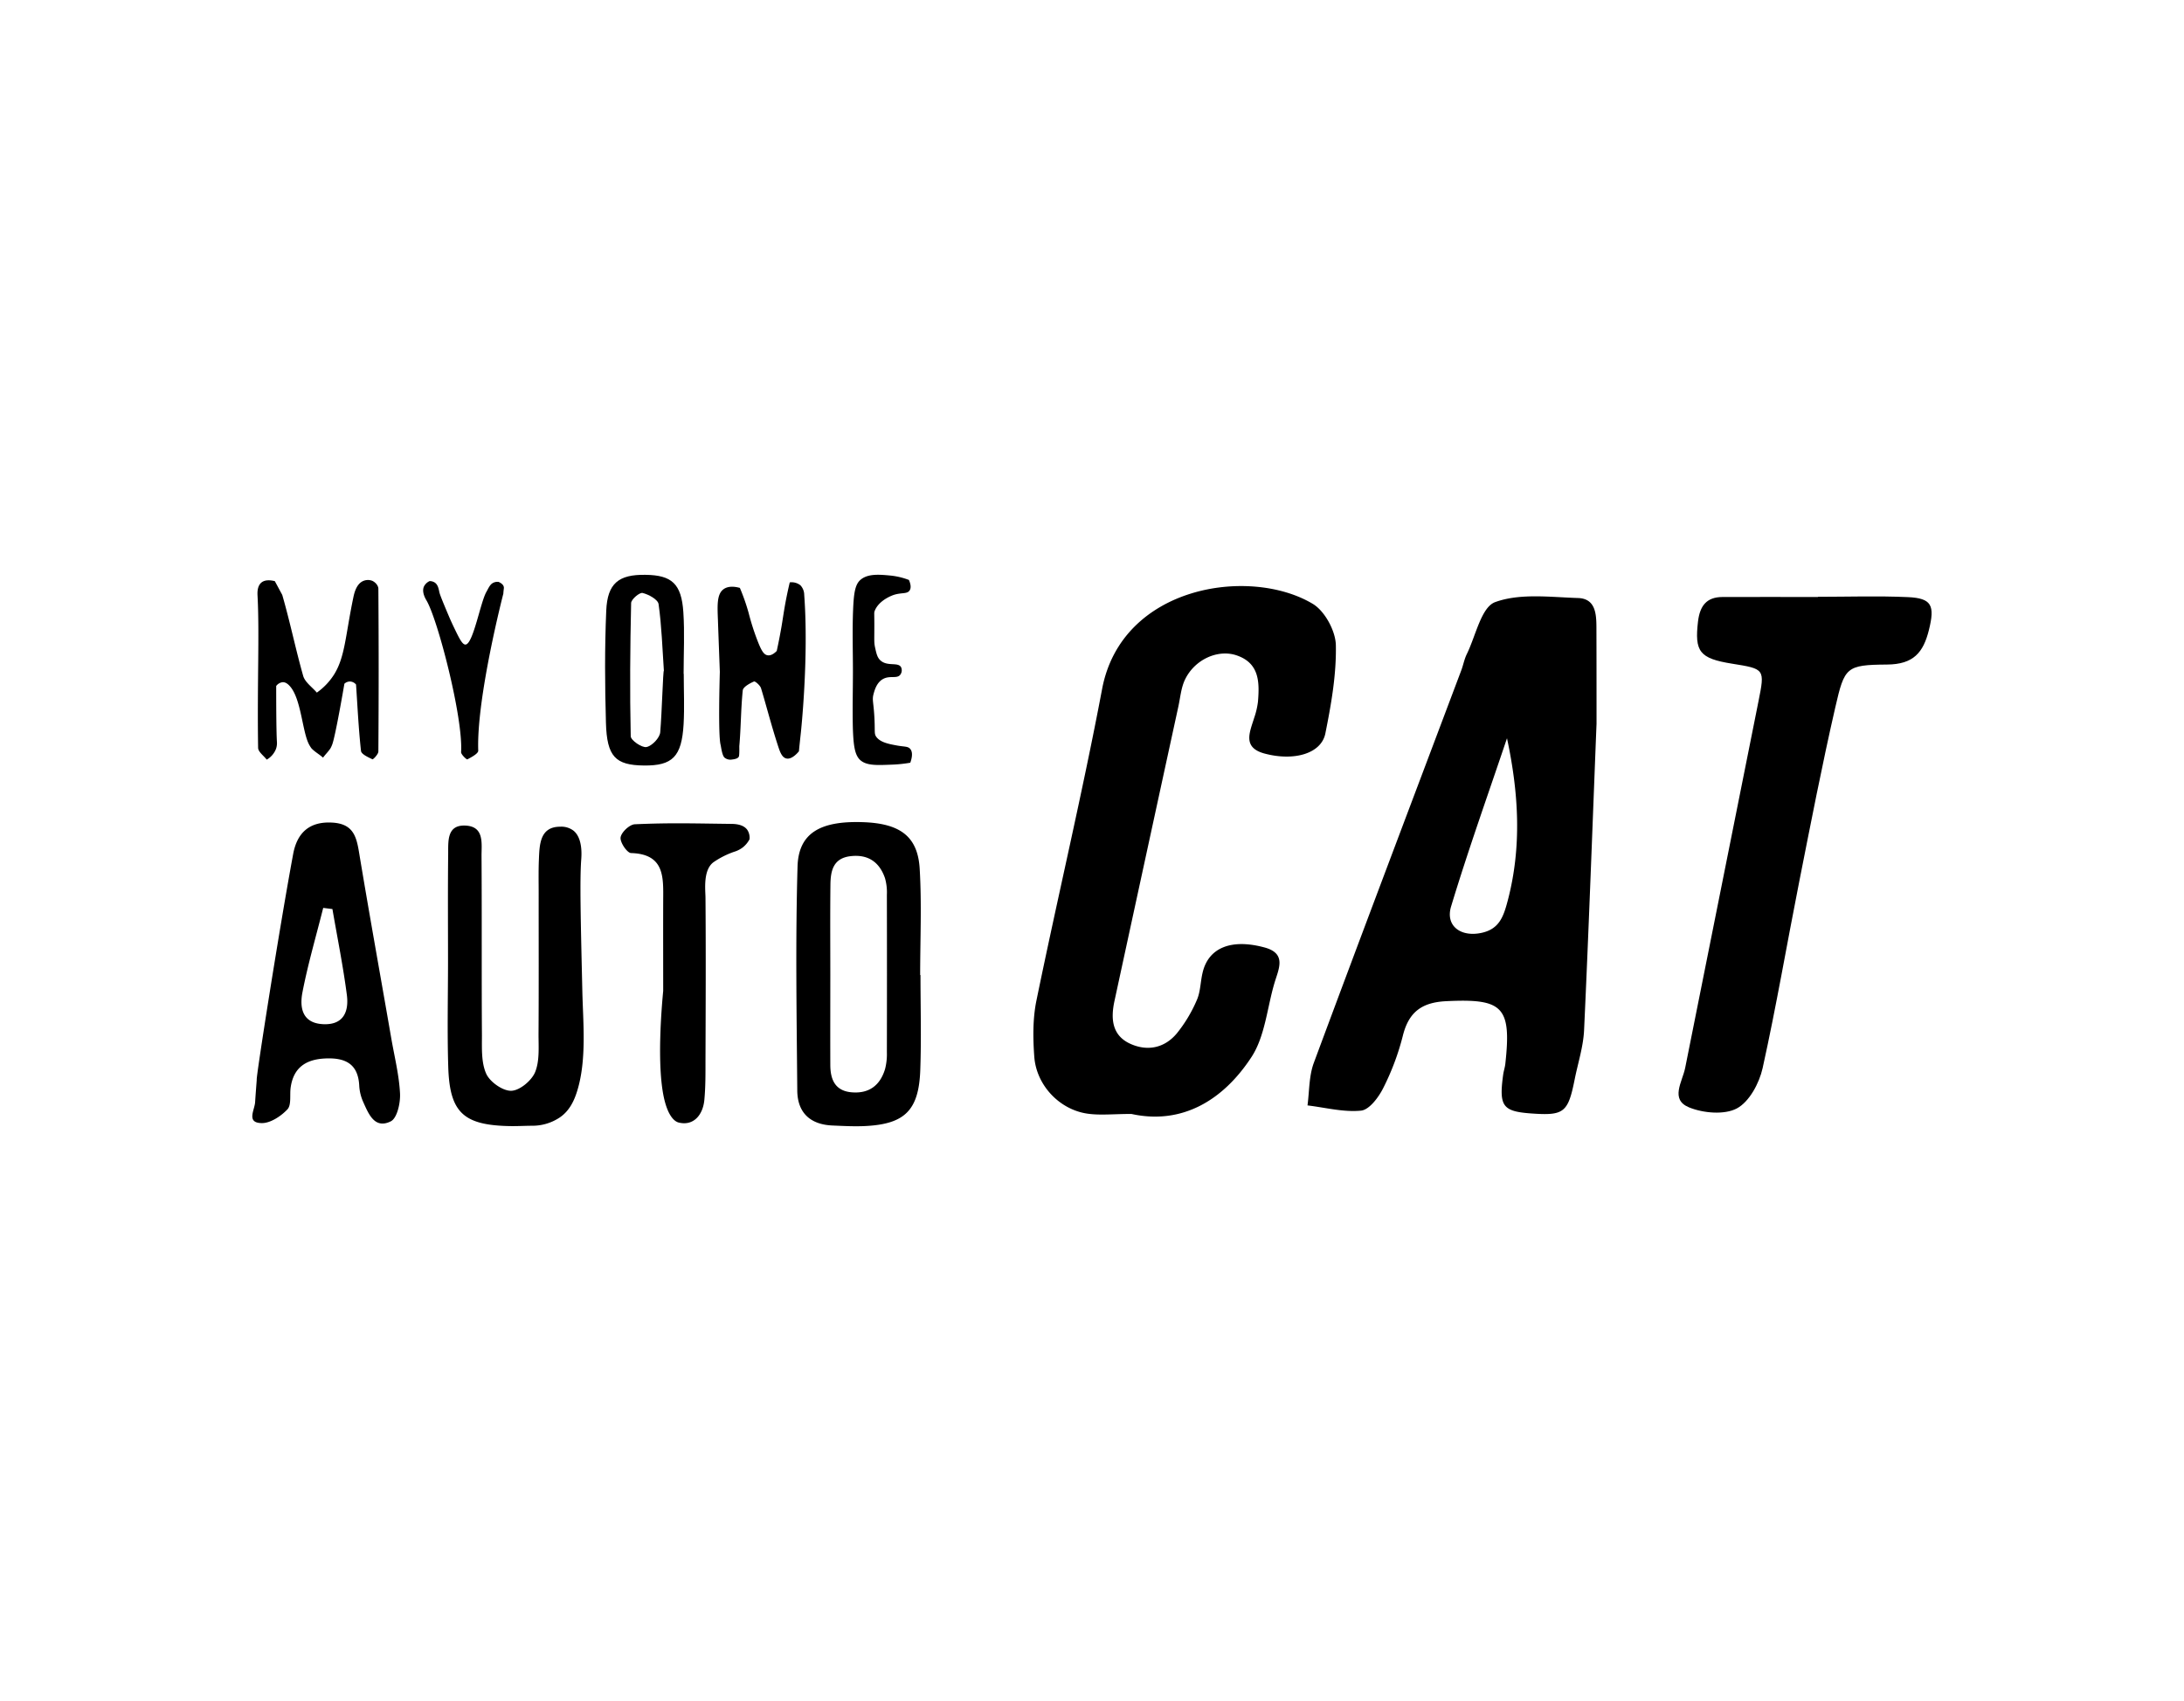
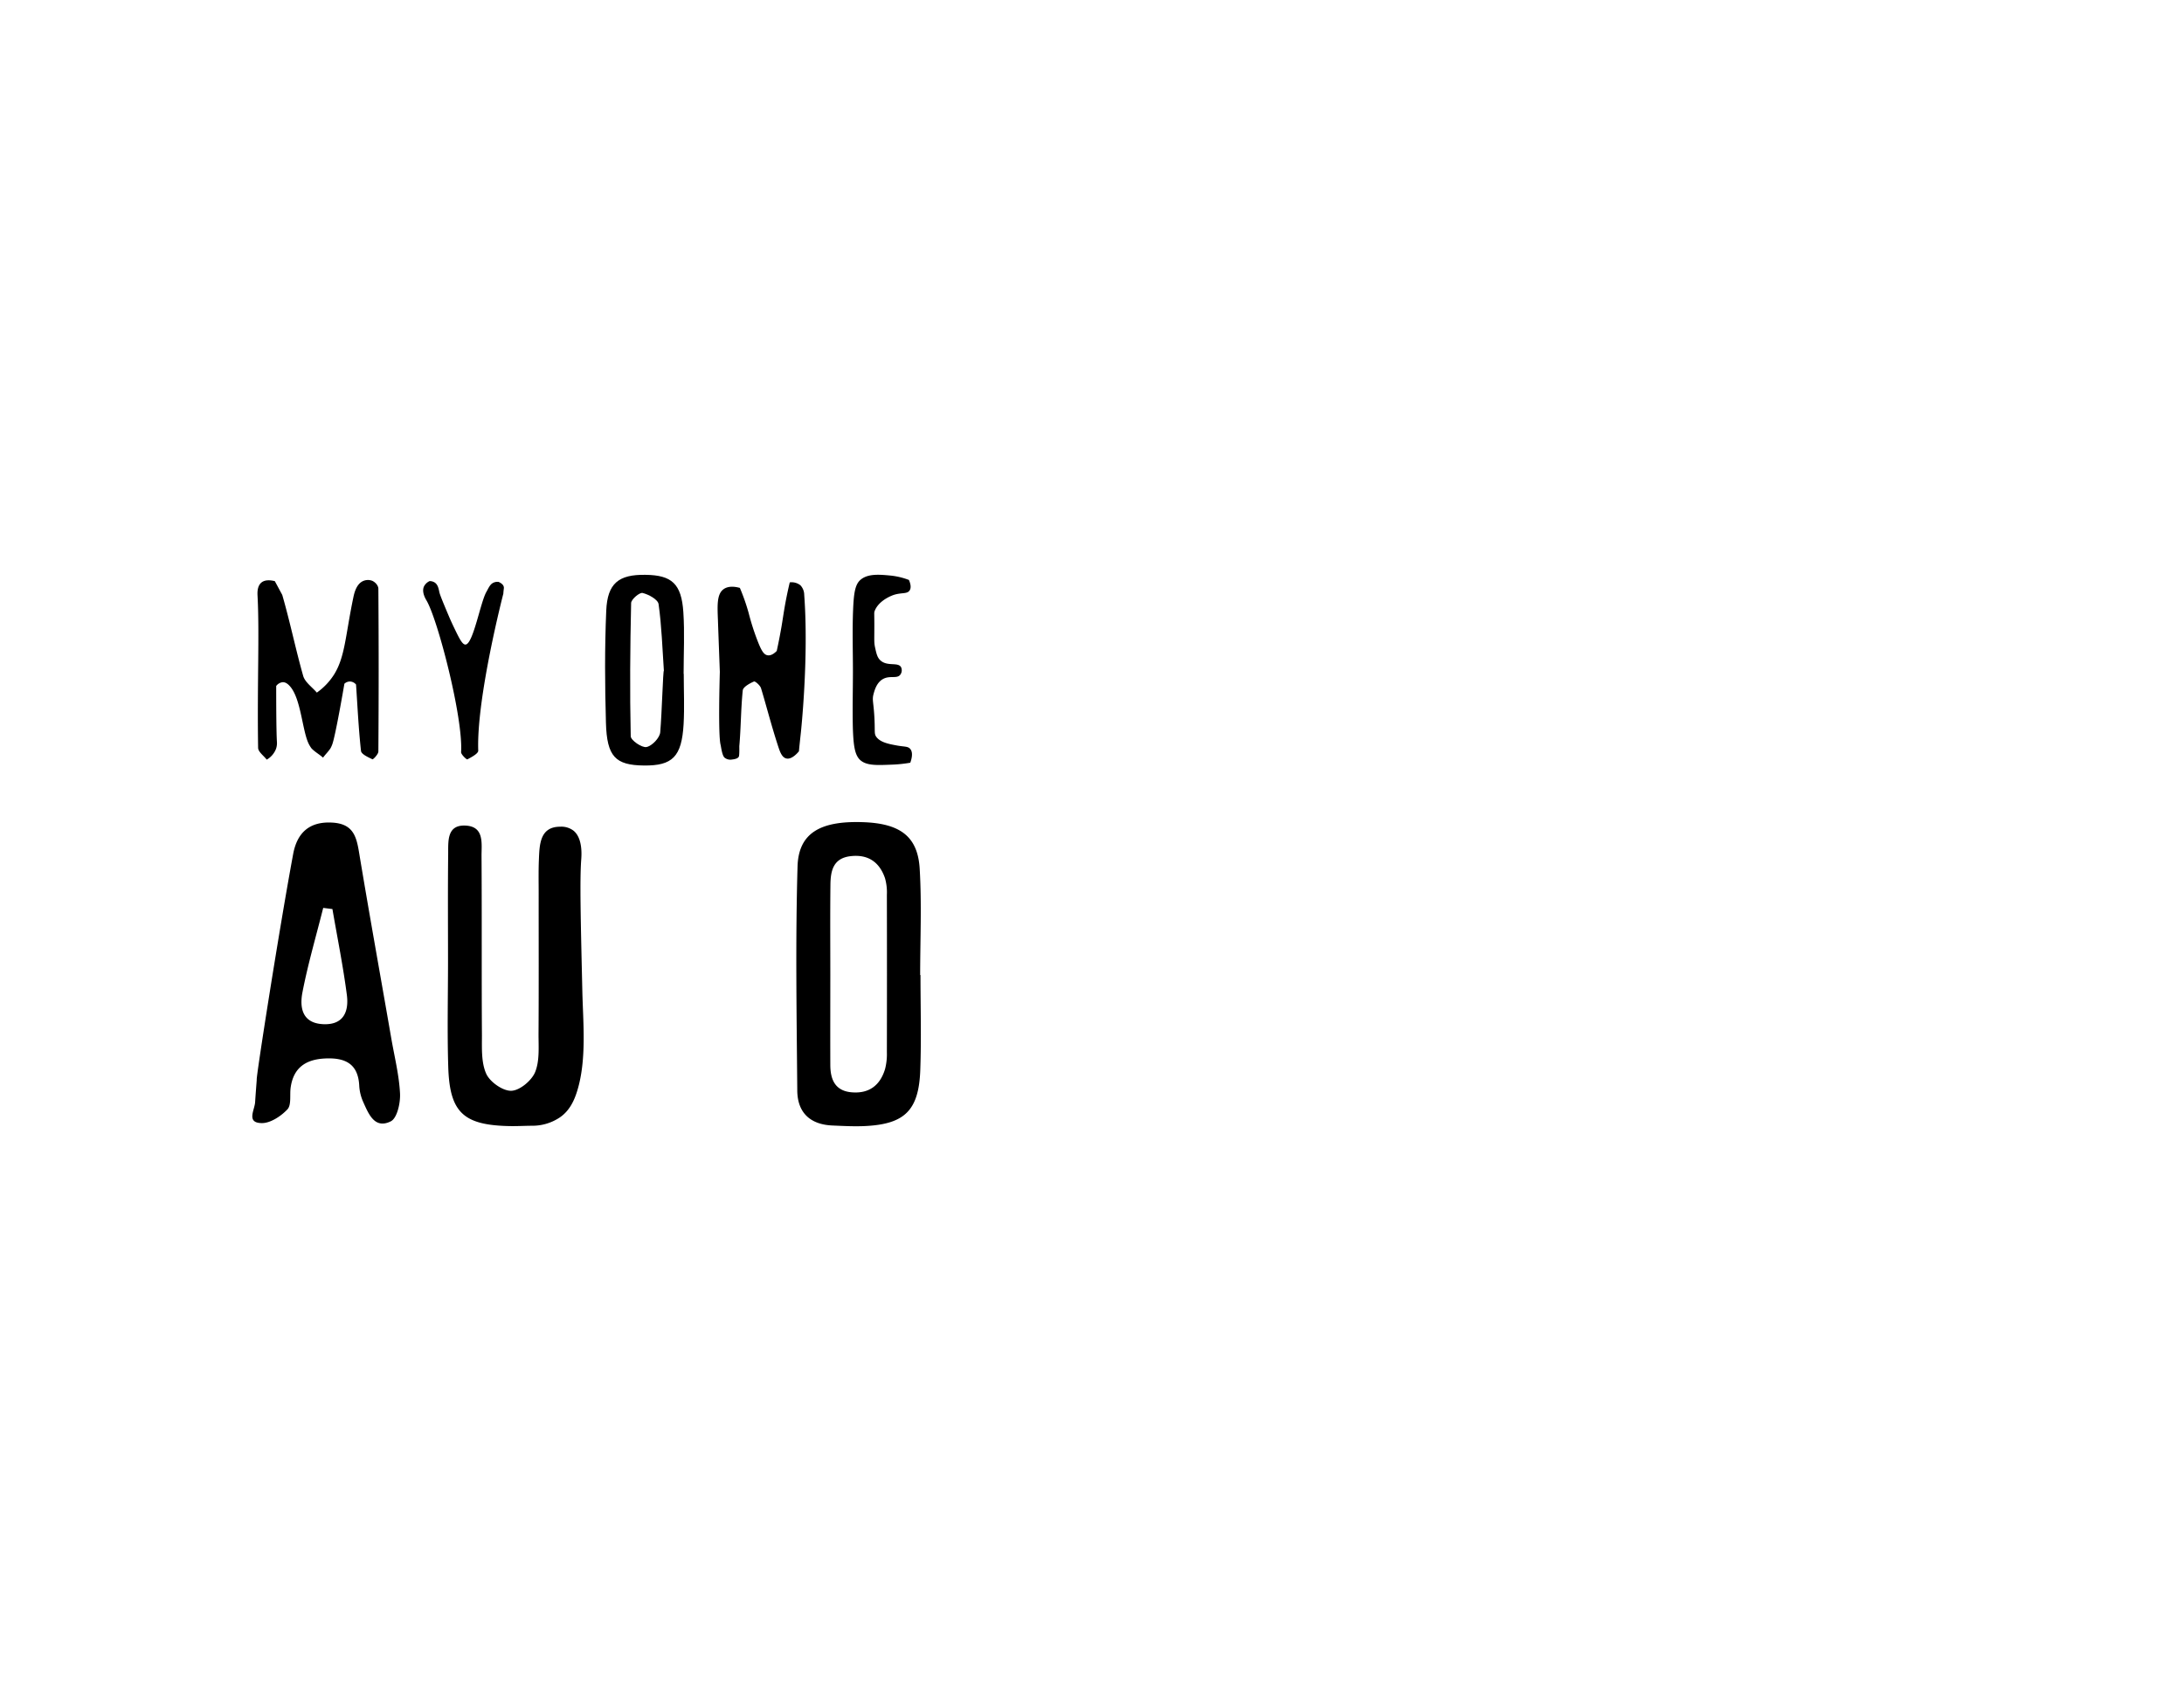
<svg xmlns="http://www.w3.org/2000/svg" id="Layer_1" data-name="Layer 1" viewBox="0 0 1146.35 892.77">
  <title>Artboard 72 copy 3</title>
-   <path d="M838,379.79c-2.19,55.28-4.09,108.1-6.54,160.89-.4,8.68-3.23,17.25-4.94,25.86-3.47,17.4-5.6,19.08-22.61,17.88-15.23-1.08-17.2-3.75-14.92-20.36.26-1.93.93-3.81,1.14-5.75,3.29-30-1.3-34.3-31.09-32.83-12.87.63-19.66,5.79-22.73,18.22A132.39,132.39,0,0,1,726,571.15c-2.43,4.84-7.29,11.33-11.6,11.77-9.19.92-18.72-1.62-28.11-2.74,1-7.48.75-15.44,3.32-22.35,25.56-68.83,51.59-137.49,77.47-206.2,1-2.75,1.55-5.73,2.83-8.34,4.7-9.56,7.57-24.62,14.89-27.27,13.06-4.75,28.87-2.61,43.49-2.14,9.16.3,9.62,8.27,9.65,15.34C838,346.9,838,364.57,838,379.79Zm-47,7.69c-9.89,29.39-20.36,58.6-29.34,88.27-3.12,10.3,5.2,16.28,16.14,13.83,9.21-2.06,11.39-8.58,13.58-16.86C798.73,444.8,797.27,416.8,791,387.48Z" />
-   <path d="M593.85,584.66c-9.43,0-16.43.82-23.17-.17-14.62-2.15-26.71-14.91-27.8-29.88-.71-9.73-.83-19.89,1.11-29.38,11.21-54.59,24.14-108.85,34.49-163.6,10.29-54.41,77.63-64.43,110.59-44.68,6.31,3.79,11.94,14.18,12.1,21.65.32,15.43-2.44,31.1-5.51,46.35-2.11,10.54-16.32,14.7-31.82,10.58-11.87-3.14-7.84-11.24-5.54-18.76a41,41,0,0,0,2-8.57c.81-10.14.79-20.18-11.28-24.25-9.8-3.3-21.93,2.17-27,12.68-2.08,4.28-2.47,9.4-3.51,14.17q-16.82,77.35-33.57,154.72c-2,9.38-1.22,18.18,8.73,22.49,9,3.9,17.77,1.88,24.05-5.66a74.08,74.08,0,0,0,10.5-17.51c1.92-4.35,1.85-9.54,3-14.3,3-13,14.84-18,32.37-13.3,12,3.18,7.52,11.37,5.33,18.79-3.84,13-4.92,27.82-12,38.71C642,577.6,620.31,590.48,593.85,584.66Z" />
-   <path d="M954.24,313.23c15.72,0,31.47-.53,47.16.17,12.61.57,14.27,4.38,11.05,17.3-2.94,11.78-8.07,18-22,18.09-21.45.17-22.27,1.37-27.1,22.34-7,30.45-12.93,61.16-19,91.82-6.45,32.56-12,65.31-19.18,97.69-1.76,7.9-7,17.65-13.52,21.12s-17.68,2.5-25.14-.57c-10-4.13-3.5-13.33-2-20.62Q903.81,464.35,923,368.09c3.4-17,3.34-17-13.84-19.75s-19.76-6.33-17.89-22.21c1-8.12,4.43-12.76,12.83-12.79,16.71-.06,33.41,0,50.12,0Z" />
  <path d="M235.16,504.08c0-18.65-.13-37.29.08-55.93.07-6.66-.77-15.43,9.3-14.83,9.78.59,8.17,9.51,8.21,16,.21,31.4,0,62.8.21,94.2,0,6.79-.38,14.27,2.29,20.12,2,4.3,8.7,9,13.13,8.86s10.69-5.35,12.51-9.82c2.44-6,1.74-13.43,1.78-20.26.16-24.53.06-49.06.07-73.59,0-5.89-.13-11.78.12-17.66.33-7.94.51-17.28,11.21-17.27a10.48,10.48,0,0,1,7,2.12c4.74,3.91,4.22,12.48,4,15.2-.77,10.76-.31,30.28.6,69.32.38,16.27,2.33,35.58-2.66,51.89-1.49,4.89-3.9,10.47-9.18,14.06a25.81,25.81,0,0,1-14.11,4.36c-3.92,0-7.85.25-11.77.19-24.62-.4-31.92-7-32.67-31C234.7,541.38,235.16,522.72,235.16,504.08Z" />
  <path d="M153.9,448.12c2-10.6,8.12-17.12,20.59-16.37,10.5.64,12.5,6.73,13.91,15.26,5.43,32.74,11.34,65.4,17,98.09,1.67,9.6,4.08,19.16,4.57,28.83.25,5-1.54,13-4.88,14.62-8.47,4.17-11.62-3.91-14.44-10.17a24,24,0,0,1-2.09-8.53c-.57-11.61-7.44-14.77-17.79-14.31-10.19.45-16.76,4.77-18.22,15.34-.53,3.88.47,9.1-1.69,11.38-3.4,3.59-8.91,7.26-13.47,7.2-8.28-.1-3.73-6.8-3.48-11,.24-3.92.56-7.84.85-11.75C134.19,566.57,146.58,487.47,153.9,448.12Zm20.59,29-4.84-.61c-3.7,14.74-8,29.37-10.89,44.27-1.54,7.94-.24,16.24,10.86,16.76,10.82.51,13.56-6.78,12.44-15.37C180.1,507.11,177.07,492.16,174.49,477.15Z" />
  <path d="M483.15,511.75c0,16.66.49,33.34-.12,50-.77,20.89-8.07,28.1-28.35,29.23-5.86.33-11.76,0-17.63-.25-11.72-.46-18.47-6.69-18.57-18.33-.32-39.2-1-78.43.14-117.59.51-17.53,11.87-24,34-23.3,19.68.59,29.08,7.33,30.11,24.41,1.11,18.55.25,37.23.25,55.85Zm-47.33-.13h0c0,15.74-.06,31.48,0,47.22,0,7.58,2.38,13.7,11.18,14.46,9.16.8,15-3.67,17.57-12.26a31.35,31.35,0,0,0,.94-8.77q.09-41.32,0-82.65a27.19,27.19,0,0,0-1-8.75c-2.93-8.48-8.95-12.58-18.1-11.5s-10.45,7.8-10.53,15C435.7,480.13,435.82,495.88,435.82,511.62Z" />
-   <path d="M348.1,520.1c0-15.75-.05-31.5,0-47.24.05-12.17,1-24.6-16.87-25.13-2.08-.06-5.87-5.68-5.49-8.22.4-2.72,4.72-6.77,7.48-6.89,18.75-.82,30.06-.44,50.12-.2,1.87,0,6.66,0,8.9,3.13a7.44,7.44,0,0,1,1.17,4.95,13.33,13.33,0,0,1-3.43,4.18,13.84,13.84,0,0,1-4.64,2.38,44.77,44.77,0,0,0-10.84,5.48c-5.57,4.12-4.24,14.56-4.2,18.53.23,28.54.1,57.08,0,85.62,0,6.88.05,13.8-.6,20.63-.76,7.93-5.71,13.76-13.46,11.85-1.83-.45-5.47-2.75-7.75-13C344.64,558.6,347.35,528,348.1,520.1Z" />
  <path d="M180.77,358.86c-.36,2.08-4.7,27.39-6.39,31.89-.37,1-.82,1.84-.82,1.84-1.07,1.76-2.77,3.35-4,5.06-1.89-1.69-4.48-3.13-6.1-4.92a17,17,0,0,1-1.25-2c-3.51-6.56-4.11-23.76-9.92-30.43-.65-.74-2.05-2.31-3.92-2.25a4.93,4.93,0,0,0-3.4,2c0,14.62.12,25.14.38,29.25a9.29,9.29,0,0,1-.45,3.67A11.1,11.1,0,0,1,140,398.7c-1.58-2.06-4.49-4.1-4.52-6.18-.53-32.89.75-59.89-.29-79.62-.07-1.31-.36-5.16,2-7.13,2-1.67,5.07-1.25,7.06-.75.7,1.29,1.63,3,2.73,5.06.63,1.17,1.16,2.13,1.18,2.2,4.07,14.07,7,28.47,11,42.55,1,3.3,4.69,5.81,7.14,8.69a33.62,33.62,0,0,0,9.16-9.67c5.7-9.27,5.85-20.37,10-40.26.45-2.16,1.51-6.93,5-8.57a6.26,6.26,0,0,1,5-.15c1.8.86,3.13,2.65,3.14,4.12q.31,42.7,0,85.43c0,1.45-2.77,4.27-3.11,4.1-2.24-1.08-5.76-2.64-6-4.36-1.28-11.58-1.82-23.24-2.61-34.88a4.35,4.35,0,0,0-3.17-1.59A4.29,4.29,0,0,0,180.77,358.86Z" />
  <path d="M377.83,352.66c-.47-12.71-.78-20.69-1-27.23-.32-8-.56-13.67,3-16.22,2.57-1.82,6.07-1.32,8.52-.65A107.59,107.59,0,0,1,393,321.88a126.94,126.94,0,0,0,4.82,14.95c1.83,4.6,3.07,6.77,5.06,7.1s3.83-1.27,4.82-2.28c1.2-5.46,2-9.91,2.53-12.92,1-6.05,1.48-9.89,2.88-16.67.57-2.75,1.09-5,1.43-6.4a7.53,7.53,0,0,1,5.58,1.52,7.4,7.4,0,0,1,2,5c2.48,33.51-1.78,72.52-1.78,72.52-.48,4.43-.84,7.94-1,9.63-.78.94-3.8,4.44-6.64,3.75-2.18-.52-3.23-3.26-4.12-5.95-3.8-11.59-6.3-21.65-9.13-30.92-.46-1.5-3.1-3.8-3.71-3.52-2.28,1-5.69,2.86-5.88,4.67-1,9.73-.94,19.56-1.81,29.31,0,.25.11,4.45-.22,5.36-.22.61-1,1.34-3.67,1.62a4.81,4.81,0,0,1-3.85-1c-1.32-1.14-1.81-5.7-2.09-6.76C376.9,385.66,377.73,356.13,377.83,352.66Z" />
  <path d="M358.89,353.66c0,8.84.42,17.7-.08,26.5-1,17-5.82,21.78-20.82,21.62s-19.44-4.67-19.94-22.41c-.56-19.61-.68-39.29.16-58.89.62-14.37,6.56-19,20.57-18.78,13.83.16,18.91,4.67,19.9,19.57.72,10.75.14,21.59.14,32.39ZM348.46,352c-.8-11.66-1.15-23.38-2.78-34.92-.34-2.43-5.21-5.1-8.41-5.86-1.57-.37-5.92,3.32-6,5.25-.53,23.31-.72,46.63-.21,69.94,0,2.12,5.85,6.15,8.28,5.67,2.91-.56,7-4.86,7.21-7.81C347.45,373.57,348,352,348.46,352Z" />
  <path d="M225.47,305a4.78,4.78,0,0,1,2.64.7c1.79,1.14,2.13,3.36,2.5,5.09.32,1.46,1.86,5.2,5,12.63.76,1.79,1.66,3.8,2.82,6.19,2.55,5.3,4.29,8.91,6,8.68,4-.52,7.76-22.35,10.93-27.74.49-.81,1.52-3.24,2.82-4.22a4.83,4.83,0,0,1,3.54-.91c1.93.88,2.52,1.83,2.7,2.55s-.1,1.36-.23,3.62c0,0-14.16,54.61-13.17,82.39.05,1.53-3.53,3.42-5.72,4.58-.37.19-3.37-2.58-3.28-3.86,1.12-17.81-12.08-69-18.07-79.39-.51-.88-2.72-4.42-1.46-7.41A6.16,6.16,0,0,1,225.47,305Z" />
  <path d="M447.69,352.52c0-10.83-.36-21.67.09-32.48.34-8.4,1-13,3.61-15.48,3.79-3.54,9.9-3.05,15.58-2.52a38,38,0,0,1,10.11,2.35c.75,1.73,1.38,3.95.38,5.48-1.28,2-4.07,1.05-8.18,2.32-.35.11-7.86,2.54-10.17,8.46-.41,1.07-.13.88-.19,9.65,0,5.67-.16,7,.38,9.46.73,3.33,1.16,5.32,2.82,6.85,3.69,3.38,9.3.71,10.86,3.61a3.87,3.87,0,0,1-.4,3.86c-1.76,2.38-5.42.26-9.11,2.31-3.3,1.83-4.38,5.77-4.93,7.76-.86,3.14-.09,4,.38,11.73.5,8.22-.25,9.18,1.14,11,2.19,2.82,6.56,3.63,10.74,4.4,3.94.72,5.8.35,7,1.84,1.52,1.84.79,5,0,7.19a70.25,70.25,0,0,1-9.3,1c-7.81.3-13.56.71-17-2.41-2.88-2.65-3.54-7.69-3.85-16.8C447.41,372.22,447.68,362.36,447.69,352.52Z" />
</svg>